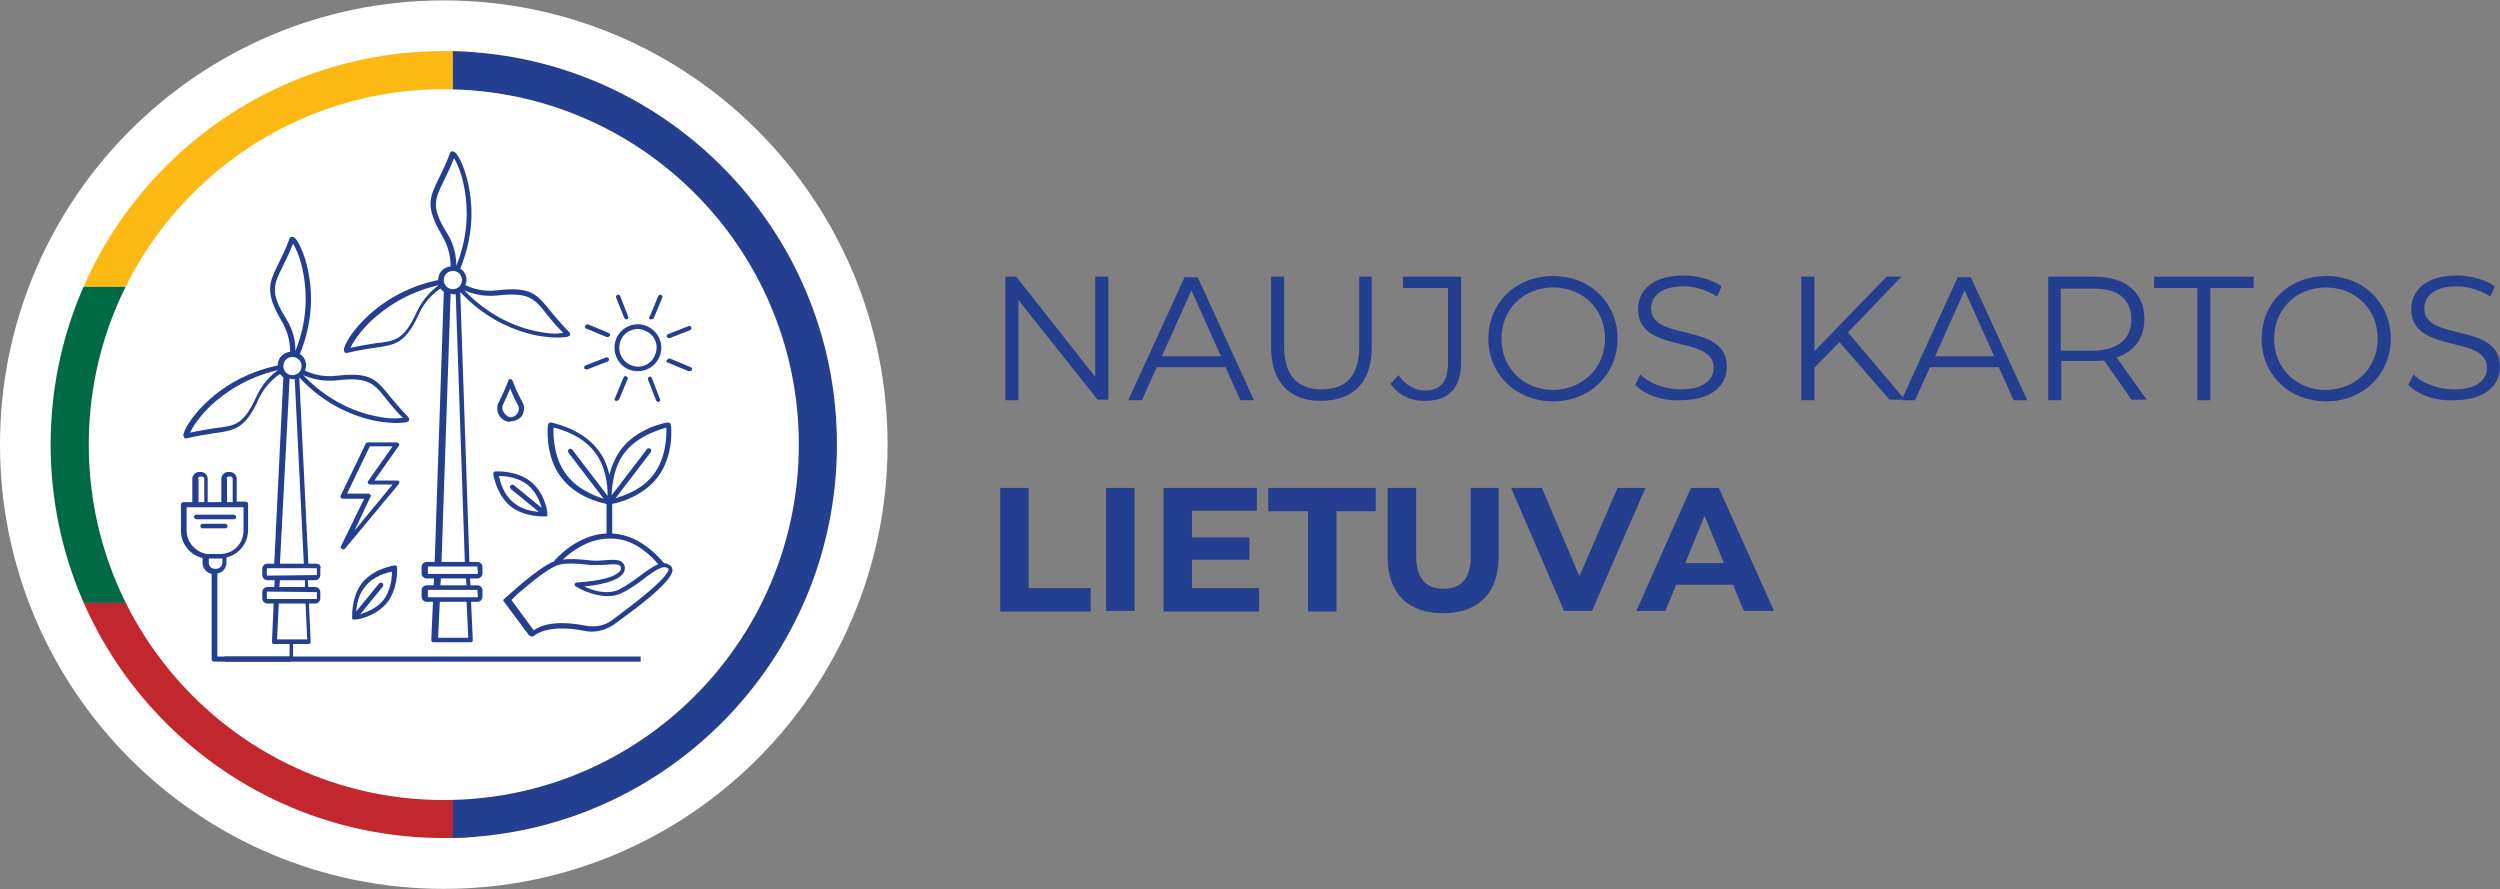
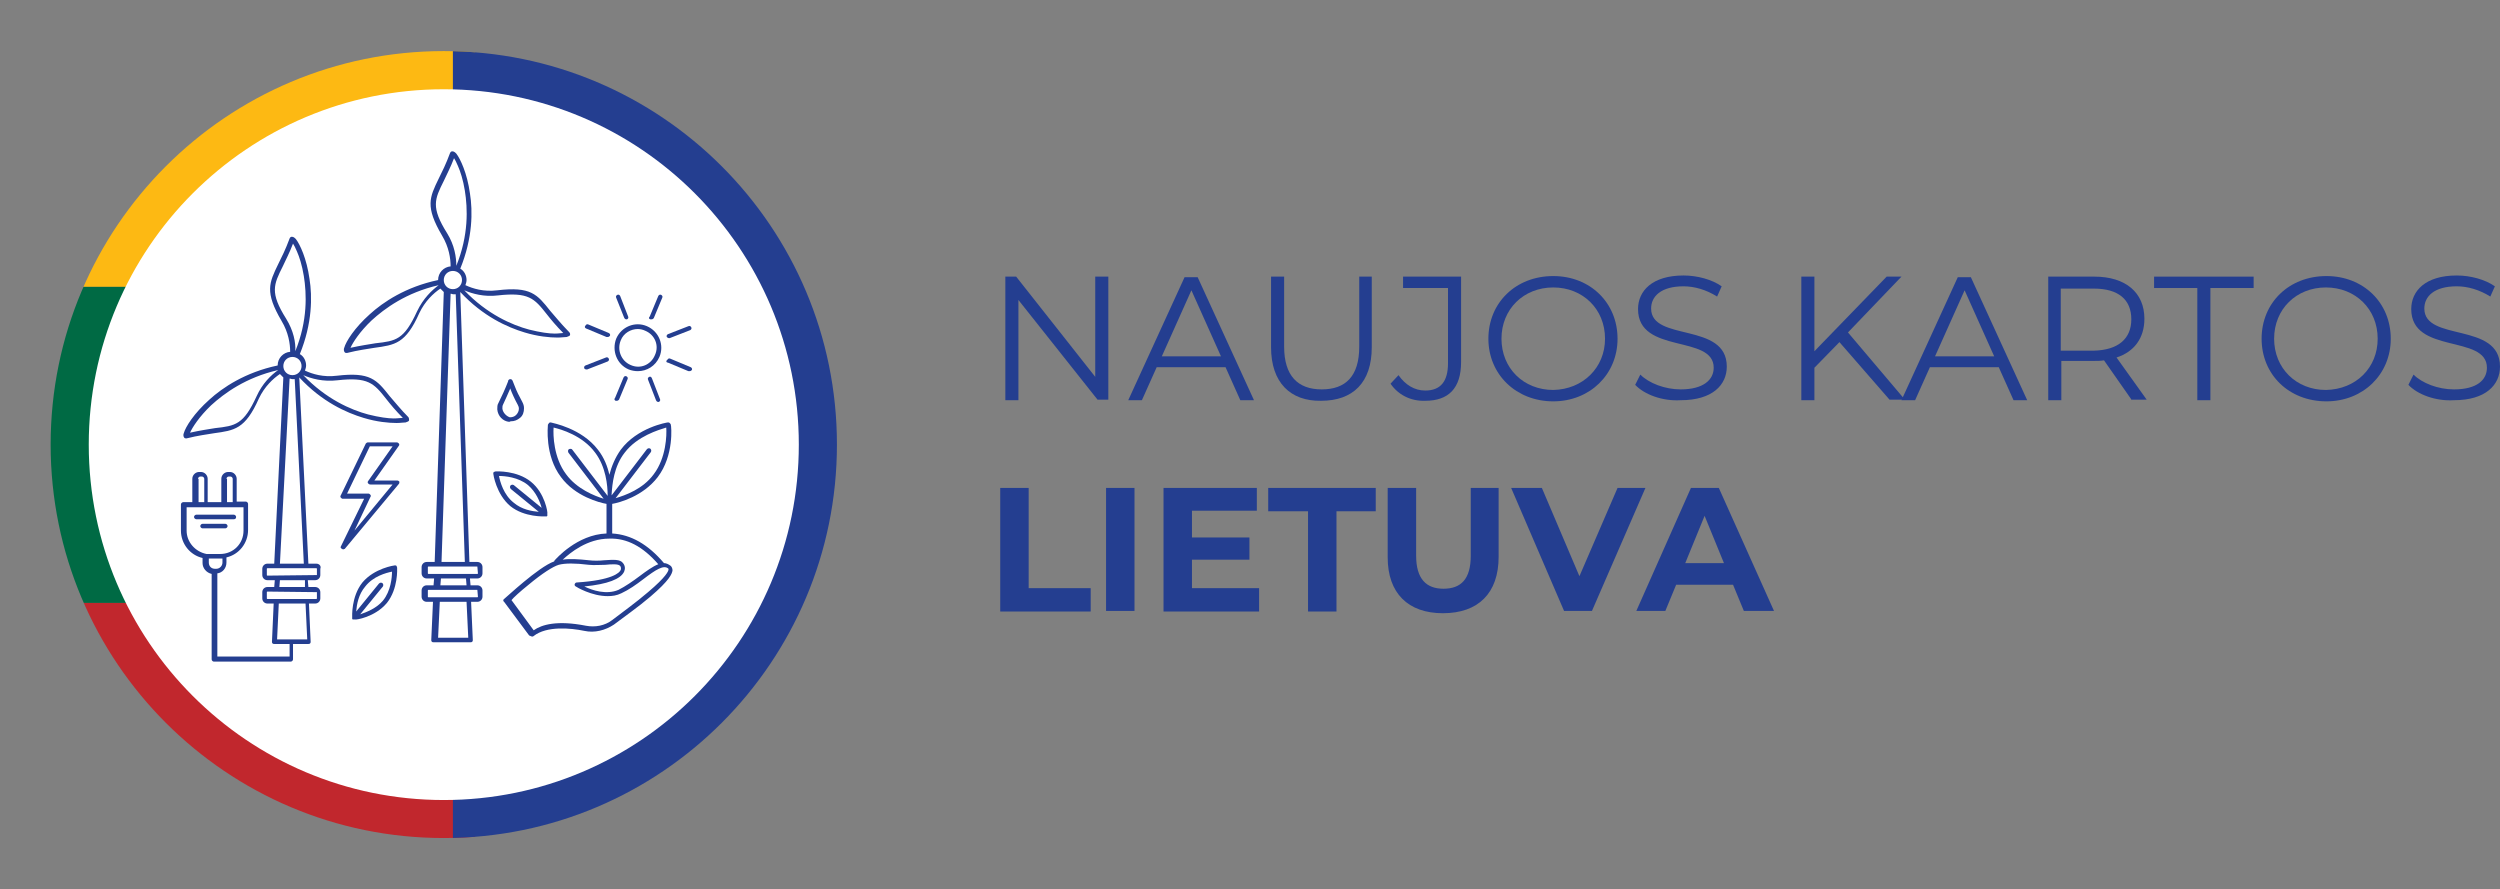
<svg xmlns="http://www.w3.org/2000/svg" width="239" height="85" xml:space="preserve" overflow="hidden">
  <rect width="100%" height="100%" fill="#808080" stroke="none" />
  <defs>
    <clipPath id="clip0">
      <rect x="485" y="76" width="239" height="85" />
    </clipPath>
    <clipPath id="clip1">
      <path d="M565.011 118.5C565.011 139.275 548.184 156.116 527.426 156.116 506.668 156.116 489.841 139.275 489.841 118.5 489.841 97.725 506.668 80.884 527.426 80.884 548.184 80.884 565.011 97.725 565.011 118.5Z" />
    </clipPath>
    <clipPath id="clip2">
      <path d="M565.011 118.5C565.011 139.275 548.184 156.116 527.426 156.116 506.668 156.116 489.841 139.275 489.841 118.5 489.841 97.725 506.668 80.884 527.426 80.884 548.184 80.884 565.011 97.725 565.011 118.5Z" />
    </clipPath>
  </defs>
  <g clip-path="url(#clip0)" transform="translate(-485 -76)">
-     <path d="M84.852 42.426C84.852 65.857 65.857 84.852 42.426 84.852 18.995 84.852 0 65.857 0 42.426-7.72962e-15 18.995 18.995-1.54592e-14 42.426-1.54592e-14 65.857-2.31889e-14 84.852 18.995 84.852 42.426Z" fill="#FFFFFF" transform="matrix(1 0 0 1.001 485 76.039)" />
    <g clip-path="url(#clip1)">
      <path d="M-64.183-2.828 45.418-2.828 45.418 27.359-46.07 27.359Z" fill="#FDB913" transform="matrix(1 0 0 1.001 485 76.039)" />
      <path d="M-37.204 42.045-46.07 27.359 45.418 27.359 45.418 57.547-46.505 57.547Z" fill="#006A44" transform="matrix(1 0 0 1.001 485 76.039)" />
      <path d="M-46.505 57.547 45.418 57.547 45.418 86.919-64.183 86.919Z" fill="#C1272D" transform="matrix(1 0 0 1.001 485 76.039)" />
    </g>
    <g clip-path="url(#clip2)">
      <path d="M43.296-4.569 109.274-4.569 109.274 91.162 43.296 91.162Z" fill="#243E90" transform="matrix(1 0 0 1.001 485 76.039)" />
    </g>
    <path d="M76.367 42.426C76.367 61.171 61.171 76.367 42.426 76.367 23.681 76.367 8.485 61.171 8.485 42.426 8.485 23.681 23.681 8.485 42.426 8.485 61.171 8.485 76.367 23.681 76.367 42.426Z" fill="#FFFFFF" transform="matrix(1 0 0 1.001 485 76.039)" />
    <path d="M60.104 35.246C60.376 35.355 60.702 35.409 60.974 35.409 61.844 35.409 62.66 34.92 63.041 34.05 63.53 32.907 62.986 31.602 61.844 31.112 60.702 30.623 59.397 31.167 58.907 32.309 58.472 33.451 58.961 34.757 60.104 35.246ZM59.342 32.472C59.614 31.765 60.321 31.384 60.974 31.384 61.191 31.384 61.463 31.439 61.681 31.548 62.606 31.928 63.041 32.962 62.606 33.886 62.225 34.811 61.191 35.246 60.267 34.811 59.397 34.43 58.961 33.397 59.342 32.472Z" fill="#243E90" transform="matrix(1 0 0 1.001 485 76.039)" />
    <path d="M56.024 31.33 57.982 32.146C58.037 32.146 58.037 32.146 58.091 32.146 58.2 32.146 58.254 32.092 58.309 32.037 58.363 31.928 58.309 31.82 58.2 31.765L56.242 30.949C56.133 30.895 56.024 30.949 55.97 31.058 55.861 31.167 55.915 31.276 56.024 31.33Z" fill="#243E90" transform="matrix(1 0 0 1.001 485 76.039)" />
    <path d="M63.857 34.593 65.815 35.409C65.869 35.409 65.869 35.409 65.924 35.409 66.032 35.409 66.087 35.355 66.141 35.301 66.195 35.192 66.141 35.083 66.032 35.029L64.074 34.213C63.965 34.158 63.857 34.213 63.802 34.322 63.639 34.43 63.693 34.593 63.857 34.593Z" fill="#243E90" transform="matrix(1 0 0 1.001 485 76.039)" />
    <path d="M62.17 30.46C62.225 30.46 62.225 30.46 62.279 30.46 62.388 30.46 62.442 30.405 62.497 30.351L63.313 28.393C63.367 28.284 63.313 28.175 63.204 28.121 63.095 28.067 62.986 28.121 62.932 28.23L62.116 30.188C62.007 30.297 62.007 30.405 62.17 30.46Z" fill="#243E90" transform="matrix(1 0 0 1.001 485 76.039)" />
    <path d="M58.852 38.238C58.907 38.238 58.907 38.238 58.961 38.238 59.07 38.238 59.124 38.183 59.179 38.129L59.995 36.171C60.049 36.062 59.995 35.953 59.886 35.899 59.777 35.845 59.668 35.899 59.614 36.008L58.798 37.966C58.689 38.075 58.744 38.183 58.852 38.238Z" fill="#243E90" transform="matrix(1 0 0 1.001 485 76.039)" />
    <path d="M62.062 35.953C61.953 36.008 61.898 36.117 61.953 36.225L62.714 38.183C62.769 38.292 62.823 38.347 62.932 38.347 62.932 38.347 62.986 38.347 62.986 38.347 63.095 38.292 63.15 38.183 63.095 38.075L62.334 36.117C62.279 35.953 62.17 35.899 62.062 35.953Z" fill="#243E90" transform="matrix(1 0 0 1.001 485 76.039)" />
    <path d="M59.668 30.297C59.723 30.405 59.777 30.46 59.886 30.46 59.886 30.46 59.94 30.46 59.94 30.46 60.049 30.405 60.104 30.297 60.049 30.188L59.288 28.23C59.233 28.121 59.124 28.067 59.016 28.121 58.907 28.175 58.852 28.284 58.907 28.393L59.668 30.297Z" fill="#243E90" transform="matrix(1 0 0 1.001 485 76.039)" />
    <path d="M63.965 32.255C63.965 32.255 64.02 32.255 64.02 32.255L65.978 31.493C66.087 31.439 66.141 31.33 66.087 31.221 66.032 31.112 65.924 31.058 65.815 31.112L63.857 31.874C63.748 31.928 63.693 32.037 63.748 32.146 63.802 32.2 63.857 32.255 63.965 32.255Z" fill="#243E90" transform="matrix(1 0 0 1.001 485 76.039)" />
    <path d="M56.078 35.246C56.078 35.246 56.133 35.246 56.133 35.246L58.091 34.485C58.2 34.43 58.254 34.322 58.2 34.213 58.145 34.104 58.037 34.05 57.928 34.104L55.97 34.865C55.861 34.92 55.807 35.029 55.861 35.138 55.861 35.192 55.97 35.246 56.078 35.246Z" fill="#243E90" transform="matrix(1 0 0 1.001 485 76.039)" />
    <path d="M30.242 53.794 29.481 53.794 28.61 36.008C30.786 38.347 33.125 39.38 34.757 39.87 36.008 40.25 37.15 40.359 37.911 40.359 38.292 40.359 38.564 40.305 38.782 40.305 38.945 40.25 39.108 40.196 39.108 40.087 39.108 39.978 39.108 39.924 39.054 39.815 38.292 39.054 37.748 38.347 37.259 37.803 36.008 36.225 35.409 35.464 32.2 35.845 30.895 36.008 29.861 35.681 29.154 35.355 29.209 35.192 29.263 35.029 29.263 34.865 29.263 34.43 29.046 33.995 28.665 33.778 29.861 30.84 29.861 28.284 29.589 26.598 29.317 24.64 28.665 23.28 28.284 22.79 28.175 22.682 28.067 22.573 27.903 22.573 27.794 22.573 27.74 22.627 27.686 22.736 27.305 23.77 26.924 24.531 26.598 25.184 25.728 26.979 25.292 27.849 26.924 30.623 27.577 31.711 27.74 32.799 27.74 33.56 27.087 33.614 26.544 34.158 26.544 34.865 23.443 35.518 21.267 36.987 20.016 38.129 18.548 39.434 17.732 40.74 17.569 41.338 17.514 41.447 17.514 41.664 17.623 41.773 17.677 41.828 17.732 41.828 17.786 41.828 17.786 41.828 17.841 41.828 17.841 41.828 18.928 41.556 19.799 41.447 20.451 41.338 22.41 41.066 23.443 40.957 24.748 38.02 25.292 36.878 26.108 36.117 26.761 35.681 26.87 35.79 26.979 35.899 27.087 36.008L26.217 53.794 25.564 53.794C25.292 53.794 25.075 54.012 25.075 54.284L25.075 54.882C25.075 55.154 25.292 55.371 25.564 55.371L26.271 55.371 26.217 56.024 25.564 56.024C25.292 56.024 25.075 56.242 25.075 56.514L25.075 57.112C25.075 57.384 25.292 57.602 25.564 57.602L26.163 57.602 26 61.246C26 61.3 26 61.355 26.054 61.409 26.108 61.463 26.163 61.463 26.217 61.463L27.686 61.463 27.686 62.66 20.778 62.66 20.778 54.719C21.267 54.664 21.648 54.229 21.648 53.685L21.648 53.196C22.845 52.924 23.715 51.836 23.715 50.585L23.715 48.083C23.715 47.974 23.606 47.865 23.497 47.865L22.627 47.865 22.627 45.69C22.627 45.363 22.355 45.037 21.974 45.037L21.811 45.037C21.485 45.037 21.159 45.309 21.159 45.69L21.159 47.92 19.853 47.92 19.853 45.69C19.853 45.363 19.581 45.037 19.201 45.037L19.037 45.037C18.711 45.037 18.385 45.309 18.385 45.69L18.385 47.92 17.514 47.92C17.406 47.92 17.297 48.029 17.297 48.137L17.297 50.639C17.297 51.89 18.167 52.978 19.364 53.25L19.364 53.74C19.364 54.229 19.744 54.664 20.234 54.773L20.234 62.932C20.234 63.041 20.343 63.15 20.451 63.15L27.794 63.15C27.903 63.15 28.012 63.041 28.012 62.932L28.012 61.463 29.481 61.463C29.535 61.463 29.589 61.463 29.644 61.409 29.698 61.355 29.698 61.3 29.698 61.246L29.535 57.602 30.133 57.602C30.405 57.602 30.623 57.384 30.623 57.112L30.623 56.514C30.623 56.242 30.405 56.024 30.133 56.024L29.481 56.024 29.426 55.371 30.133 55.371C30.405 55.371 30.623 55.154 30.623 54.882L30.623 54.284C30.732 54.012 30.514 53.794 30.242 53.794ZM21.648 45.69C21.648 45.581 21.757 45.472 21.866 45.472L22.029 45.472C22.138 45.472 22.247 45.581 22.247 45.69L22.247 47.92 21.703 47.92 21.703 45.69ZM18.928 45.69C18.928 45.581 19.037 45.472 19.146 45.472L19.309 45.472C19.418 45.472 19.527 45.581 19.527 45.69L19.527 47.92 18.983 47.92 18.983 45.69ZM17.841 50.639 17.841 48.409 23.28 48.409 23.28 50.639C23.28 51.89 22.301 52.869 21.05 52.869L20.071 52.869C19.962 52.869 19.853 52.869 19.744 52.869 19.744 52.869 19.744 52.869 19.744 52.869 18.657 52.652 17.841 51.727 17.841 50.639ZM19.962 53.685 19.962 53.304C20.016 53.304 20.071 53.304 20.125 53.304L21.104 53.304C21.159 53.304 21.213 53.304 21.267 53.304L21.267 53.685C21.267 54.012 20.995 54.284 20.669 54.284L20.56 54.284C20.18 54.284 19.962 54.012 19.962 53.685ZM32.255 36.28C35.192 35.953 35.736 36.552 36.932 38.075 37.313 38.564 37.857 39.217 38.51 39.87 38.347 39.87 38.02 39.924 37.639 39.924 37.096 39.924 36.28 39.815 35.192 39.543 33.56 39.108 31.167 38.075 28.991 35.79 29.753 36.117 30.895 36.443 32.255 36.28ZM27.359 30.405C25.782 27.903 26.163 27.142 27.033 25.401 27.305 24.803 27.686 24.096 28.012 23.226 28.121 23.389 28.23 23.606 28.393 23.987 28.61 24.477 28.882 25.292 29.046 26.326 29.317 28.012 29.426 30.569 28.23 33.506 28.284 32.69 28.067 31.548 27.359 30.405ZM27.958 34.05C28.447 34.05 28.828 34.43 28.828 34.92 28.828 35.409 28.447 35.79 27.958 35.79 27.468 35.79 27.087 35.409 27.087 34.92 27.087 34.43 27.468 34.05 27.958 34.05ZM24.531 37.803C23.28 40.522 22.518 40.631 20.56 40.849 19.908 40.957 19.146 41.066 18.167 41.284 18.385 40.794 19.037 39.761 20.18 38.673 21.431 37.531 23.497 36.008 26.598 35.301 25.891 35.79 25.075 36.606 24.531 37.803ZM27.686 36.117C27.794 36.117 27.849 36.171 27.958 36.171 28.012 36.171 28.121 36.171 28.175 36.171L29.046 53.794 26.761 53.794 27.686 36.117ZM29.372 61.028 26.489 61.028 26.652 57.602 29.209 57.602 29.372 61.028ZM30.297 56.514 30.297 57.112C30.297 57.112 30.297 57.166 30.242 57.166L25.564 57.166C25.564 57.166 25.51 57.166 25.51 57.112L25.51 56.514C25.51 56.514 25.51 56.459 25.564 56.459L30.297 56.514C30.297 56.459 30.297 56.459 30.297 56.514ZM29.154 56.024 26.707 56.024 26.761 55.371 29.154 55.371 29.154 56.024ZM30.297 54.882C30.297 54.882 30.297 54.936 30.297 54.882L25.564 54.936C25.564 54.936 25.51 54.936 25.51 54.882L25.51 54.284C25.51 54.284 25.51 54.229 25.564 54.229L30.242 54.229C30.242 54.229 30.297 54.229 30.297 54.284L30.297 54.882Z" fill="#243E90" transform="matrix(1 0 0 1.001 485 76.039)" />
    <path d="M22.573 49.334C22.573 49.225 22.464 49.116 22.355 49.116L18.765 49.116C18.657 49.116 18.548 49.225 18.548 49.334 18.548 49.443 18.657 49.551 18.765 49.551L22.355 49.551C22.464 49.551 22.573 49.497 22.573 49.334Z" fill="#243E90" transform="matrix(1 0 0 1.001 485 76.039)" />
    <path d="M21.539 50.422C21.648 50.422 21.757 50.313 21.757 50.204 21.757 50.095 21.648 49.987 21.539 49.987L19.364 49.987C19.255 49.987 19.146 50.095 19.146 50.204 19.146 50.313 19.255 50.422 19.364 50.422L21.539 50.422Z" fill="#243E90" transform="matrix(1 0 0 1.001 485 76.039)" />
    <path d="M50.857 60.756C50.857 60.756 50.857 60.756 50.857 60.756 50.911 60.756 50.966 60.756 51.02 60.702 52.271 59.723 54.556 59.94 55.861 60.212 56.84 60.43 57.873 60.158 58.689 59.614 59.614 58.907 61.028 57.928 62.17 56.949 64.02 55.371 64.237 54.773 64.292 54.447 64.292 54.284 64.237 54.12 64.129 54.012 63.911 53.848 63.693 53.74 63.476 53.74 63.476 53.74 63.476 53.74 63.476 53.74 61.953 51.945 60.321 51.02 58.526 50.911L58.526 48.083C59.179 47.974 61.463 47.376 62.878 45.526 64.455 43.459 64.183 40.631 64.129 40.522 64.129 40.468 64.074 40.413 64.02 40.359 63.965 40.305 63.911 40.305 63.857 40.305 63.748 40.305 60.919 40.794 59.342 42.916 58.798 43.677 58.472 44.493 58.254 45.309 58.091 44.547 57.765 43.677 57.166 42.916 57.166 42.916 57.166 42.916 57.166 42.916 55.589 40.849 52.815 40.359 52.652 40.305 52.597 40.305 52.543 40.305 52.489 40.359 52.434 40.413 52.434 40.468 52.38 40.522 52.38 40.631 52.053 43.459 53.631 45.526 54.991 47.376 57.33 47.974 57.982 48.083L57.982 50.911C55.154 51.02 53.141 53.359 53.032 53.468 53.032 53.468 52.978 53.522 52.978 53.577 51.455 54.12 48.355 57.058 48.192 57.166 48.083 57.221 48.083 57.384 48.192 57.438L50.585 60.648C50.748 60.702 50.803 60.756 50.857 60.756ZM62.932 53.848C62.388 54.066 61.79 54.501 61.137 54.991 60.484 55.48 59.777 55.97 59.124 56.296 57.982 56.786 56.622 56.35 55.861 55.97 58.091 55.752 59.342 55.263 59.668 54.556 59.777 54.284 59.777 54.012 59.56 53.74 59.288 53.359 58.635 53.413 57.765 53.468 57.275 53.522 56.731 53.522 56.296 53.468 55.263 53.359 54.447 53.304 53.794 53.413 54.501 52.761 56.133 51.401 58.254 51.401 58.254 51.401 58.254 51.401 58.254 51.401 59.94 51.346 61.463 52.162 62.932 53.848ZM59.723 43.188C60.919 41.61 62.986 41.012 63.693 40.794 63.748 41.501 63.693 43.677 62.497 45.254 61.463 46.669 59.777 47.267 58.852 47.539L62.225 43.133C62.279 43.024 62.279 42.916 62.17 42.807 62.062 42.752 61.953 42.752 61.844 42.861L58.472 47.267C58.472 47.213 58.472 47.213 58.472 47.158 58.526 46.233 58.689 44.493 59.723 43.188ZM54.12 45.254C52.924 43.677 52.869 41.501 52.924 40.794 53.631 40.957 55.698 41.556 56.894 43.188 57.928 44.547 58.091 46.342 58.091 47.267 58.091 47.267 58.091 47.321 58.091 47.321L54.719 42.916C54.664 42.807 54.501 42.807 54.392 42.861 54.284 42.916 54.284 43.079 54.338 43.188L57.71 47.593C56.84 47.321 55.154 46.669 54.12 45.254ZM50.531 55.807C51.836 54.719 52.869 54.066 53.413 53.903 54.012 53.74 54.991 53.74 56.296 53.903 56.786 53.957 57.384 53.903 57.873 53.903 58.417 53.848 59.124 53.794 59.288 54.012 59.342 54.066 59.397 54.229 59.342 54.392 59.233 54.664 58.526 55.371 55.154 55.589 55.045 55.589 54.991 55.643 54.936 55.752 54.936 55.861 54.936 55.915 55.045 55.97 55.099 56.024 56.568 56.894 58.091 56.894 58.526 56.894 58.961 56.84 59.397 56.622 60.104 56.296 60.811 55.807 61.518 55.263 62.66 54.392 63.476 53.848 63.911 54.284 63.911 54.284 63.911 54.284 63.911 54.338 63.911 54.501 63.693 55.045 61.953 56.514 60.811 57.493 59.451 58.472 58.526 59.179 57.819 59.723 56.894 59.886 56.024 59.723 53.25 59.179 51.782 59.614 51.02 60.158L48.899 57.275C49.062 57.058 49.715 56.459 50.531 55.807Z" fill="#243E90" transform="matrix(1 0 0 1.001 485 76.039)" />
    <path d="M54.392 31.656C53.631 30.895 53.087 30.188 52.597 29.644 51.346 28.067 50.748 27.305 47.539 27.686 46.233 27.849 45.2 27.523 44.493 27.196 44.547 27.033 44.602 26.87 44.602 26.707 44.602 26.271 44.384 25.836 44.003 25.619 45.2 22.682 45.2 20.125 44.928 18.439 44.656 16.481 44.003 15.121 43.623 14.632 43.514 14.523 43.405 14.414 43.242 14.414 43.133 14.414 43.079 14.468 43.024 14.577 42.644 15.611 42.263 16.372 41.937 17.025 41.066 18.82 40.631 19.69 42.263 22.464 42.916 23.552 43.079 24.64 43.079 25.401 42.426 25.456 41.882 26 41.882 26.707 38.782 27.359 36.606 28.828 35.355 29.97 33.886 31.276 33.071 32.581 32.907 33.179 32.853 33.288 32.853 33.506 32.962 33.614 33.016 33.669 33.071 33.669 33.125 33.669 33.125 33.669 33.179 33.669 33.179 33.669 34.267 33.397 35.138 33.288 35.79 33.179 37.748 32.907 38.782 32.799 40.087 29.861 40.631 28.719 41.447 27.958 42.1 27.523 42.209 27.631 42.317 27.74 42.426 27.849L41.556 53.631 40.794 53.631C40.522 53.631 40.305 53.848 40.305 54.12L40.305 54.719C40.305 54.991 40.522 55.208 40.794 55.208L41.501 55.208 41.447 55.861 40.794 55.861C40.522 55.861 40.305 56.078 40.305 56.35L40.305 56.949C40.305 57.221 40.522 57.438 40.794 57.438L41.393 57.438 41.229 61.083C41.229 61.137 41.229 61.191 41.284 61.246 41.338 61.3 41.393 61.3 41.447 61.3L42.916 61.3 42.916 61.3 43.514 61.3 43.514 61.3 44.983 61.3C45.037 61.3 45.091 61.3 45.146 61.246 45.2 61.191 45.2 61.137 45.2 61.083L45.037 57.438 45.635 57.438C45.907 57.438 46.125 57.221 46.125 56.949L46.125 56.35C46.125 56.078 45.907 55.861 45.635 55.861L44.983 55.861 44.928 55.208 45.635 55.208C45.907 55.208 46.125 54.991 46.125 54.719L46.125 54.12C46.125 53.848 45.907 53.631 45.635 53.631L44.874 53.631 44.003 27.849C46.179 30.188 48.518 31.221 50.15 31.711 51.401 32.092 52.543 32.2 53.304 32.2 53.685 32.2 53.957 32.146 54.175 32.146 54.338 32.092 54.501 32.037 54.501 31.928 54.501 31.82 54.501 31.765 54.392 31.656ZM39.87 29.698C38.619 32.418 37.857 32.527 35.899 32.744 35.246 32.853 34.485 32.962 33.506 33.179 33.723 32.69 34.376 31.656 35.518 30.569 36.769 29.426 38.836 27.903 41.937 27.196 41.284 27.686 40.468 28.447 39.87 29.698ZM42.752 22.247C41.175 19.744 41.556 18.983 42.426 17.242 42.698 16.644 43.079 15.937 43.405 15.067 43.514 15.23 43.623 15.447 43.786 15.828 44.003 16.318 44.275 17.134 44.439 18.167 44.711 19.853 44.819 22.41 43.623 25.347 43.623 24.531 43.459 23.389 42.752 22.247ZM41.882 60.865 42.045 57.438 44.602 57.438 44.765 60.865 41.882 60.865ZM45.635 56.296C45.635 56.296 45.69 56.296 45.635 56.296L45.69 56.949C45.69 56.949 45.69 57.003 45.635 57.003L40.957 57.003C40.957 57.003 40.903 57.003 40.903 56.949L40.903 56.35C40.903 56.35 40.903 56.296 40.957 56.296L45.635 56.296ZM42.1 55.861 42.154 55.208 44.547 55.208 44.602 55.861 42.1 55.861ZM45.635 54.066C45.635 54.066 45.69 54.066 45.635 54.066L45.69 54.719C45.69 54.719 45.69 54.773 45.635 54.773L40.957 54.773C40.957 54.773 40.903 54.773 40.903 54.719L40.903 54.12C40.903 54.12 40.903 54.066 40.957 54.066L45.635 54.066ZM44.439 53.631 42.209 53.631 43.079 28.012C43.188 28.012 43.242 28.067 43.351 28.067 43.405 28.067 43.514 28.067 43.568 28.067L44.439 53.631ZM43.296 27.577C42.807 27.577 42.426 27.196 42.426 26.707 42.426 26.217 42.807 25.836 43.296 25.836 43.786 25.836 44.167 26.217 44.167 26.707 44.167 27.196 43.786 27.577 43.296 27.577ZM53.032 31.82C52.489 31.82 51.673 31.711 50.585 31.439 48.953 31.004 46.56 29.97 44.384 27.686 45.146 28.012 46.288 28.338 47.593 28.175 50.531 27.849 51.074 28.447 52.271 29.97 52.652 30.46 53.196 31.112 53.848 31.765 53.685 31.765 53.413 31.82 53.032 31.82Z" fill="#243E90" transform="matrix(1 0 0 1.001 485 76.039)" />
    <path d="M36.987 57.547C38.075 56.187 37.966 54.284 37.966 54.175 37.966 54.12 37.911 54.066 37.911 54.012 37.857 53.957 37.803 53.957 37.748 53.957 37.694 53.957 35.79 54.229 34.648 55.589 33.56 56.949 33.669 58.852 33.669 58.961 33.669 58.961 33.669 58.961 33.669 58.961 33.669 58.961 33.669 58.961 33.669 59.016 33.669 59.016 33.669 59.016 33.669 59.016 33.669 59.016 33.669 59.016 33.669 59.07 33.669 59.07 33.669 59.07 33.669 59.07 33.669 59.07 33.723 59.124 33.723 59.124 33.723 59.124 33.723 59.124 33.778 59.124 33.778 59.124 33.778 59.124 33.832 59.124 33.832 59.124 33.832 59.124 33.832 59.124 33.832 59.124 33.832 59.124 33.886 59.124 33.886 59.124 33.886 59.124 33.886 59.124 33.886 59.124 33.886 59.124 33.941 59.124 33.941 59.124 33.941 59.124 33.941 59.124 33.941 59.124 33.941 59.124 33.941 59.124 33.941 59.124 33.941 59.124 33.941 59.124 33.941 59.124 33.941 59.124 33.941 59.124 33.941 59.124 33.941 59.124 33.941 59.124 33.995 59.179 35.845 58.907 36.987 57.547ZM34.43 58.635 36.606 55.97C36.66 55.861 36.66 55.752 36.552 55.643 36.443 55.589 36.334 55.589 36.225 55.698L34.05 58.363C34.104 57.71 34.267 56.731 34.92 55.97 35.681 54.991 36.932 54.664 37.476 54.556 37.476 55.099 37.367 56.405 36.606 57.33 36.008 58.037 35.083 58.417 34.43 58.635Z" fill="#243E90" transform="matrix(1 0 0 1.001 485 76.039)" />
    <path d="M50.748 45.962C49.388 44.874 47.484 44.983 47.376 44.983 47.321 44.983 47.267 45.037 47.213 45.037 47.158 45.091 47.158 45.146 47.158 45.2 47.158 45.254 47.43 47.158 48.79 48.3 50.15 49.388 52.053 49.279 52.162 49.279 52.162 49.279 52.162 49.279 52.162 49.279 52.162 49.279 52.162 49.279 52.217 49.279 52.217 49.279 52.217 49.279 52.217 49.279 52.217 49.279 52.217 49.279 52.271 49.279 52.271 49.279 52.271 49.279 52.271 49.279 52.271 49.279 52.325 49.225 52.325 49.225 52.325 49.225 52.325 49.225 52.325 49.171 52.325 49.171 52.325 49.171 52.325 49.116 52.325 49.116 52.325 49.116 52.325 49.116 52.325 49.116 52.325 49.116 52.325 49.062 52.325 49.062 52.325 49.062 52.325 49.062 52.325 49.062 52.325 49.062 52.325 49.008 52.325 49.008 52.325 49.008 52.325 49.008 52.325 49.008 52.325 49.008 52.325 49.008 52.325 49.008 52.325 49.008 52.325 49.008 52.325 49.008 52.325 49.008 52.325 49.008 52.325 49.008 52.325 49.008 52.325 49.008 52.38 48.953 52.108 47.049 50.748 45.962ZM51.782 48.464 49.116 46.288C49.008 46.233 48.899 46.233 48.79 46.342 48.736 46.451 48.736 46.56 48.844 46.669L51.51 48.844C50.857 48.79 49.878 48.627 49.116 47.974 48.137 47.213 47.811 45.962 47.702 45.418 48.246 45.418 49.551 45.526 50.476 46.288 51.238 46.941 51.618 47.865 51.782 48.464Z" fill="#243E90" transform="matrix(1 0 0 1.001 485 76.039)" />
    <path d="M48.844 40.196C49.171 40.196 49.443 40.087 49.715 39.87 49.987 39.652 50.095 39.326 50.095 38.945 50.095 38.727 50.041 38.564 49.932 38.347 49.606 37.748 49.388 37.313 49.225 36.878L49.008 36.334C48.953 36.225 48.899 36.171 48.79 36.171 48.79 36.171 48.79 36.171 48.79 36.171 48.681 36.171 48.627 36.225 48.572 36.334L48.572 36.389C48.3 37.096 47.974 37.803 47.648 38.455 47.539 38.619 47.539 38.836 47.539 39.054 47.593 39.706 48.083 40.196 48.681 40.25 48.79 40.196 48.844 40.196 48.844 40.196ZM48.029 38.999C48.029 38.836 48.029 38.727 48.083 38.619 48.3 38.129 48.572 37.585 48.79 37.041L48.79 37.096C48.953 37.531 49.171 38.02 49.497 38.619 49.551 38.727 49.606 38.836 49.606 38.999 49.606 39.217 49.497 39.434 49.334 39.598 49.171 39.761 48.953 39.815 48.736 39.815 48.409 39.706 48.083 39.38 48.029 38.999Z" fill="#243E90" transform="matrix(1 0 0 1.001 485 76.039)" />
    <path d="M32.69 52.38C32.744 52.38 32.744 52.434 32.799 52.434 32.853 52.434 32.907 52.38 32.962 52.38L38.129 46.179C38.183 46.125 38.183 46.016 38.183 45.962 38.129 45.907 38.075 45.853 37.966 45.853L35.79 45.853 38.129 42.535C38.183 42.48 38.183 42.372 38.129 42.317 38.075 42.263 38.02 42.209 37.911 42.209L35.192 42.209C35.083 42.209 35.029 42.263 34.974 42.317L32.581 47.267C32.527 47.321 32.527 47.43 32.581 47.484 32.635 47.539 32.69 47.593 32.744 47.593L34.811 47.593 32.581 52.162C32.527 52.217 32.581 52.325 32.69 52.38ZM35.409 47.43C35.464 47.376 35.464 47.267 35.409 47.213 35.355 47.158 35.301 47.104 35.246 47.104L33.179 47.104 35.355 42.589 37.531 42.589 35.192 45.907C35.138 45.962 35.138 46.07 35.192 46.125 35.246 46.179 35.301 46.233 35.409 46.233L37.531 46.233 33.886 50.639 35.409 47.43Z" fill="#243E90" transform="matrix(1 0 0 1.001 485 76.039)" />
-     <path d="M21.485 62.66 61.246 62.66 61.246 63.15 21.485 63.15Z" fill="#243E90" transform="matrix(1 0 0 1.001 485 76.039)" />
    <path d="M105.956 26.38 105.956 38.129 104.923 38.129 97.362 28.61 97.362 38.183 96.111 38.183 96.111 26.38 97.145 26.38 104.705 35.953 104.705 26.38 105.956 26.38Z" fill="#243E90" transform="matrix(1 0 0 1.001 485 76.039)" />
    <path d="M117.161 35.029 110.58 35.029 109.165 38.183 107.86 38.183 113.245 26.435 114.496 26.435 119.881 38.183 118.575 38.183 117.161 35.029ZM116.726 33.995 113.898 27.686 111.069 33.995 116.726 33.995Z" fill="#243E90" transform="matrix(1 0 0 1.001 485 76.039)" />
    <path d="M121.513 33.125 121.513 26.38 122.764 26.38 122.764 33.071C122.764 35.845 124.069 37.15 126.353 37.15 128.638 37.15 129.943 35.899 129.943 33.071L129.943 26.38 131.14 26.38 131.14 33.125C131.14 36.497 129.345 38.238 126.299 38.238 123.362 38.292 121.513 36.497 121.513 33.125Z" fill="#243E90" transform="matrix(1 0 0 1.001 485 76.039)" />
    <path d="M132.935 36.606 133.696 35.79C134.349 36.715 135.219 37.259 136.253 37.259 137.721 37.259 138.429 36.389 138.429 34.648L138.429 27.468 134.132 27.468 134.132 26.38 139.68 26.38 139.68 34.539C139.68 37.041 138.483 38.238 136.253 38.238 134.839 38.292 133.642 37.639 132.935 36.606Z" fill="#243E90" transform="matrix(1 0 0 1.001 485 76.039)" />
    <path d="M142.29 32.309C142.29 28.882 144.901 26.326 148.491 26.326 152.027 26.326 154.637 28.882 154.637 32.309 154.637 35.736 151.972 38.292 148.491 38.292 144.956 38.292 142.29 35.736 142.29 32.309ZM153.441 32.309C153.441 29.481 151.32 27.414 148.491 27.414 145.663 27.414 143.541 29.481 143.541 32.309 143.541 35.138 145.663 37.204 148.491 37.204 151.32 37.15 153.441 35.083 153.441 32.309Z" fill="#243E90" transform="matrix(1 0 0 1.001 485 76.039)" />
    <path d="M156.324 36.715 156.813 35.736C157.629 36.552 159.152 37.15 160.675 37.15 162.851 37.15 163.83 36.225 163.83 35.083 163.83 31.874 156.596 33.832 156.596 29.481 156.596 27.74 157.955 26.271 160.947 26.271 162.252 26.271 163.667 26.652 164.591 27.305L164.156 28.284C163.123 27.631 161.98 27.305 160.947 27.305 158.771 27.305 157.847 28.284 157.847 29.426 157.847 32.635 165.081 30.677 165.081 34.974 165.081 36.715 163.721 38.183 160.675 38.183 158.934 38.292 157.194 37.639 156.324 36.715Z" fill="#243E90" transform="matrix(1 0 0 1.001 485 76.039)" />
    <path d="M175.85 32.635 173.457 35.083 173.457 38.183 172.206 38.183 172.206 26.38 173.457 26.38 173.457 33.506 180.365 26.38 181.779 26.38 176.666 31.711 182.106 38.129 180.637 38.129 175.85 32.635Z" fill="#243E90" transform="matrix(1 0 0 1.001 485 76.039)" />
    <path d="M191.08 35.029 184.499 35.029 183.085 38.183 181.779 38.183 187.164 26.435 188.415 26.435 193.8 38.183 192.495 38.183 191.08 35.029ZM190.645 33.995 187.817 27.686 184.988 33.995 190.645 33.995Z" fill="#243E90" transform="matrix(1 0 0 1.001 485 76.039)" />
    <path d="M203.808 38.183 201.143 34.376C200.817 34.43 200.545 34.43 200.218 34.43L197.063 34.43 197.063 38.183 195.812 38.183 195.812 26.38 200.218 26.38C203.21 26.38 205.005 27.903 205.005 30.405 205.005 32.255 204.026 33.56 202.34 34.104L205.222 38.129 203.808 38.129ZM203.754 30.46C203.754 28.556 202.503 27.523 200.164 27.523L197.009 27.523 197.009 33.451 200.164 33.451C202.503 33.397 203.754 32.309 203.754 30.46Z" fill="#243E90" transform="matrix(1 0 0 1.001 485 76.039)" />
    <path d="M210.063 27.468 205.929 27.468 205.929 26.38 215.448 26.38 215.448 27.468 211.314 27.468 211.314 38.183 210.063 38.183 210.063 27.468Z" fill="#243E90" transform="matrix(1 0 0 1.001 485 76.039)" />
    <path d="M216.21 32.309C216.21 28.882 218.82 26.326 222.41 26.326 225.946 26.326 228.557 28.882 228.557 32.309 228.557 35.736 225.891 38.292 222.41 38.292 218.82 38.292 216.21 35.736 216.21 32.309ZM227.306 32.309C227.306 29.481 225.184 27.414 222.356 27.414 219.528 27.414 217.406 29.481 217.406 32.309 217.406 35.138 219.528 37.204 222.356 37.204 225.239 37.15 227.306 35.083 227.306 32.309Z" fill="#243E90" transform="matrix(1 0 0 1.001 485 76.039)" />
    <path d="M230.243 36.715 230.732 35.736C231.548 36.552 233.071 37.15 234.594 37.15 236.824 37.15 237.749 36.225 237.749 35.083 237.749 31.874 230.515 33.832 230.515 29.481 230.515 27.74 231.875 26.271 234.866 26.271 236.172 26.271 237.586 26.652 238.51 27.305L238.075 28.284C237.042 27.631 235.9 27.305 234.866 27.305 232.69 27.305 231.766 28.284 231.766 29.426 231.766 32.635 239 30.677 239 34.974 239 36.715 237.64 38.183 234.594 38.183 232.854 38.292 231.113 37.639 230.243 36.715Z" fill="#243E90" transform="matrix(1 0 0 1.001 485 76.039)" />
    <path d="M95.622 46.56 98.341 46.56 98.341 56.133 104.27 56.133 104.27 58.363 95.622 58.363 95.622 46.56Z" fill="#243E90" transform="matrix(1 0 0 1.001 485 76.039)" />
    <path d="M105.739 46.56 108.458 46.56 108.458 58.309 105.739 58.309 105.739 46.56Z" fill="#243E90" transform="matrix(1 0 0 1.001 485 76.039)" />
    <path d="M120.37 56.187 120.37 58.363 111.232 58.363 111.232 46.56 120.153 46.56 120.153 48.736 113.952 48.736 113.952 51.292 119.446 51.292 119.446 53.413 113.952 53.413 113.952 56.133 120.37 56.133Z" fill="#243E90" transform="matrix(1 0 0 1.001 485 76.039)" />
    <path d="M124.994 48.79 121.241 48.79 121.241 46.56 131.521 46.56 131.521 48.79 127.768 48.79 127.768 58.363 125.048 58.363 125.048 48.79Z" fill="#243E90" transform="matrix(1 0 0 1.001 485 76.039)" />
    <path d="M132.663 53.196 132.663 46.56 135.383 46.56 135.383 53.032C135.383 55.263 136.362 56.187 137.993 56.187 139.68 56.187 140.604 55.263 140.604 53.032L140.604 46.56 143.269 46.56 143.269 53.141C143.269 56.622 141.311 58.526 137.939 58.526 134.621 58.526 132.663 56.622 132.663 53.196Z" fill="#243E90" transform="matrix(1 0 0 1.001 485 76.039)" />
    <path d="M157.303 46.56 152.19 58.309 149.525 58.309 144.466 46.56 147.403 46.56 150.993 54.991 154.637 46.56 157.303 46.56Z" fill="#243E90" transform="matrix(1 0 0 1.001 485 76.039)" />
    <path d="M165.679 55.807 160.24 55.807 159.206 58.309 156.432 58.309 161.654 46.56 164.319 46.56 169.595 58.309 166.713 58.309 165.679 55.807ZM164.809 53.74 162.96 49.225 161.11 53.74 164.809 53.74Z" fill="#243E90" transform="matrix(1 0 0 1.001 485 76.039)" />
  </g>
</svg>